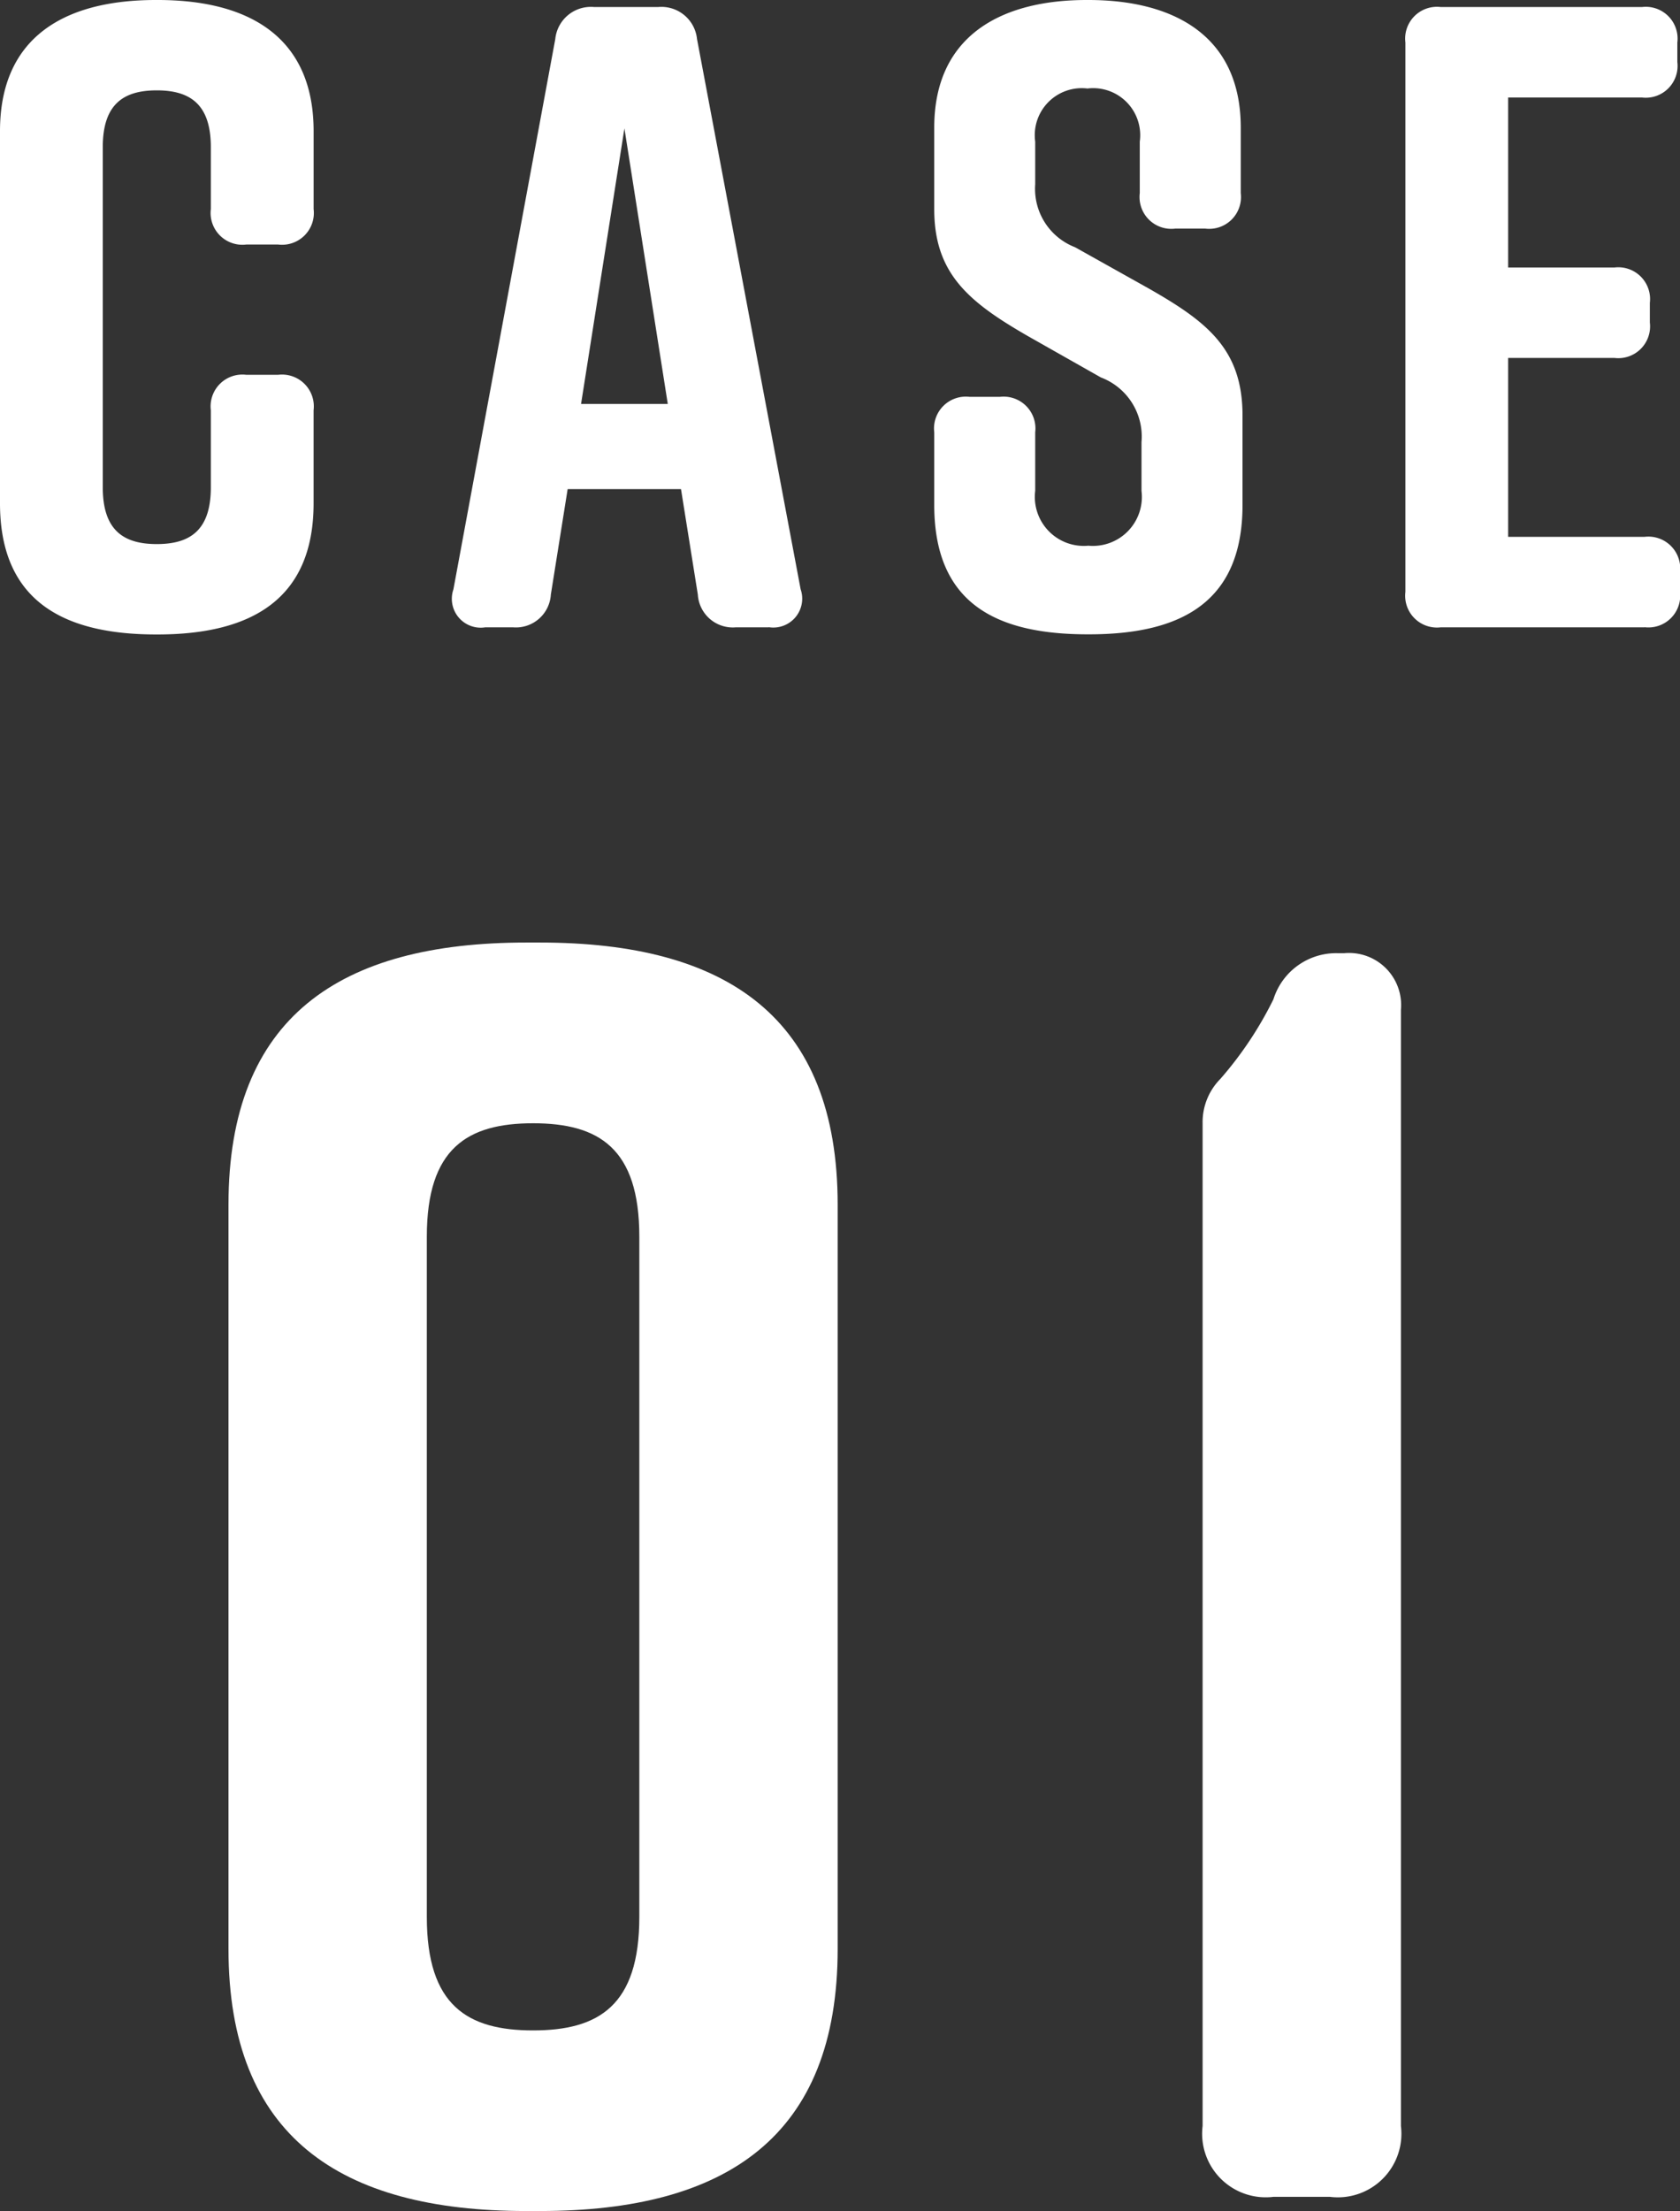
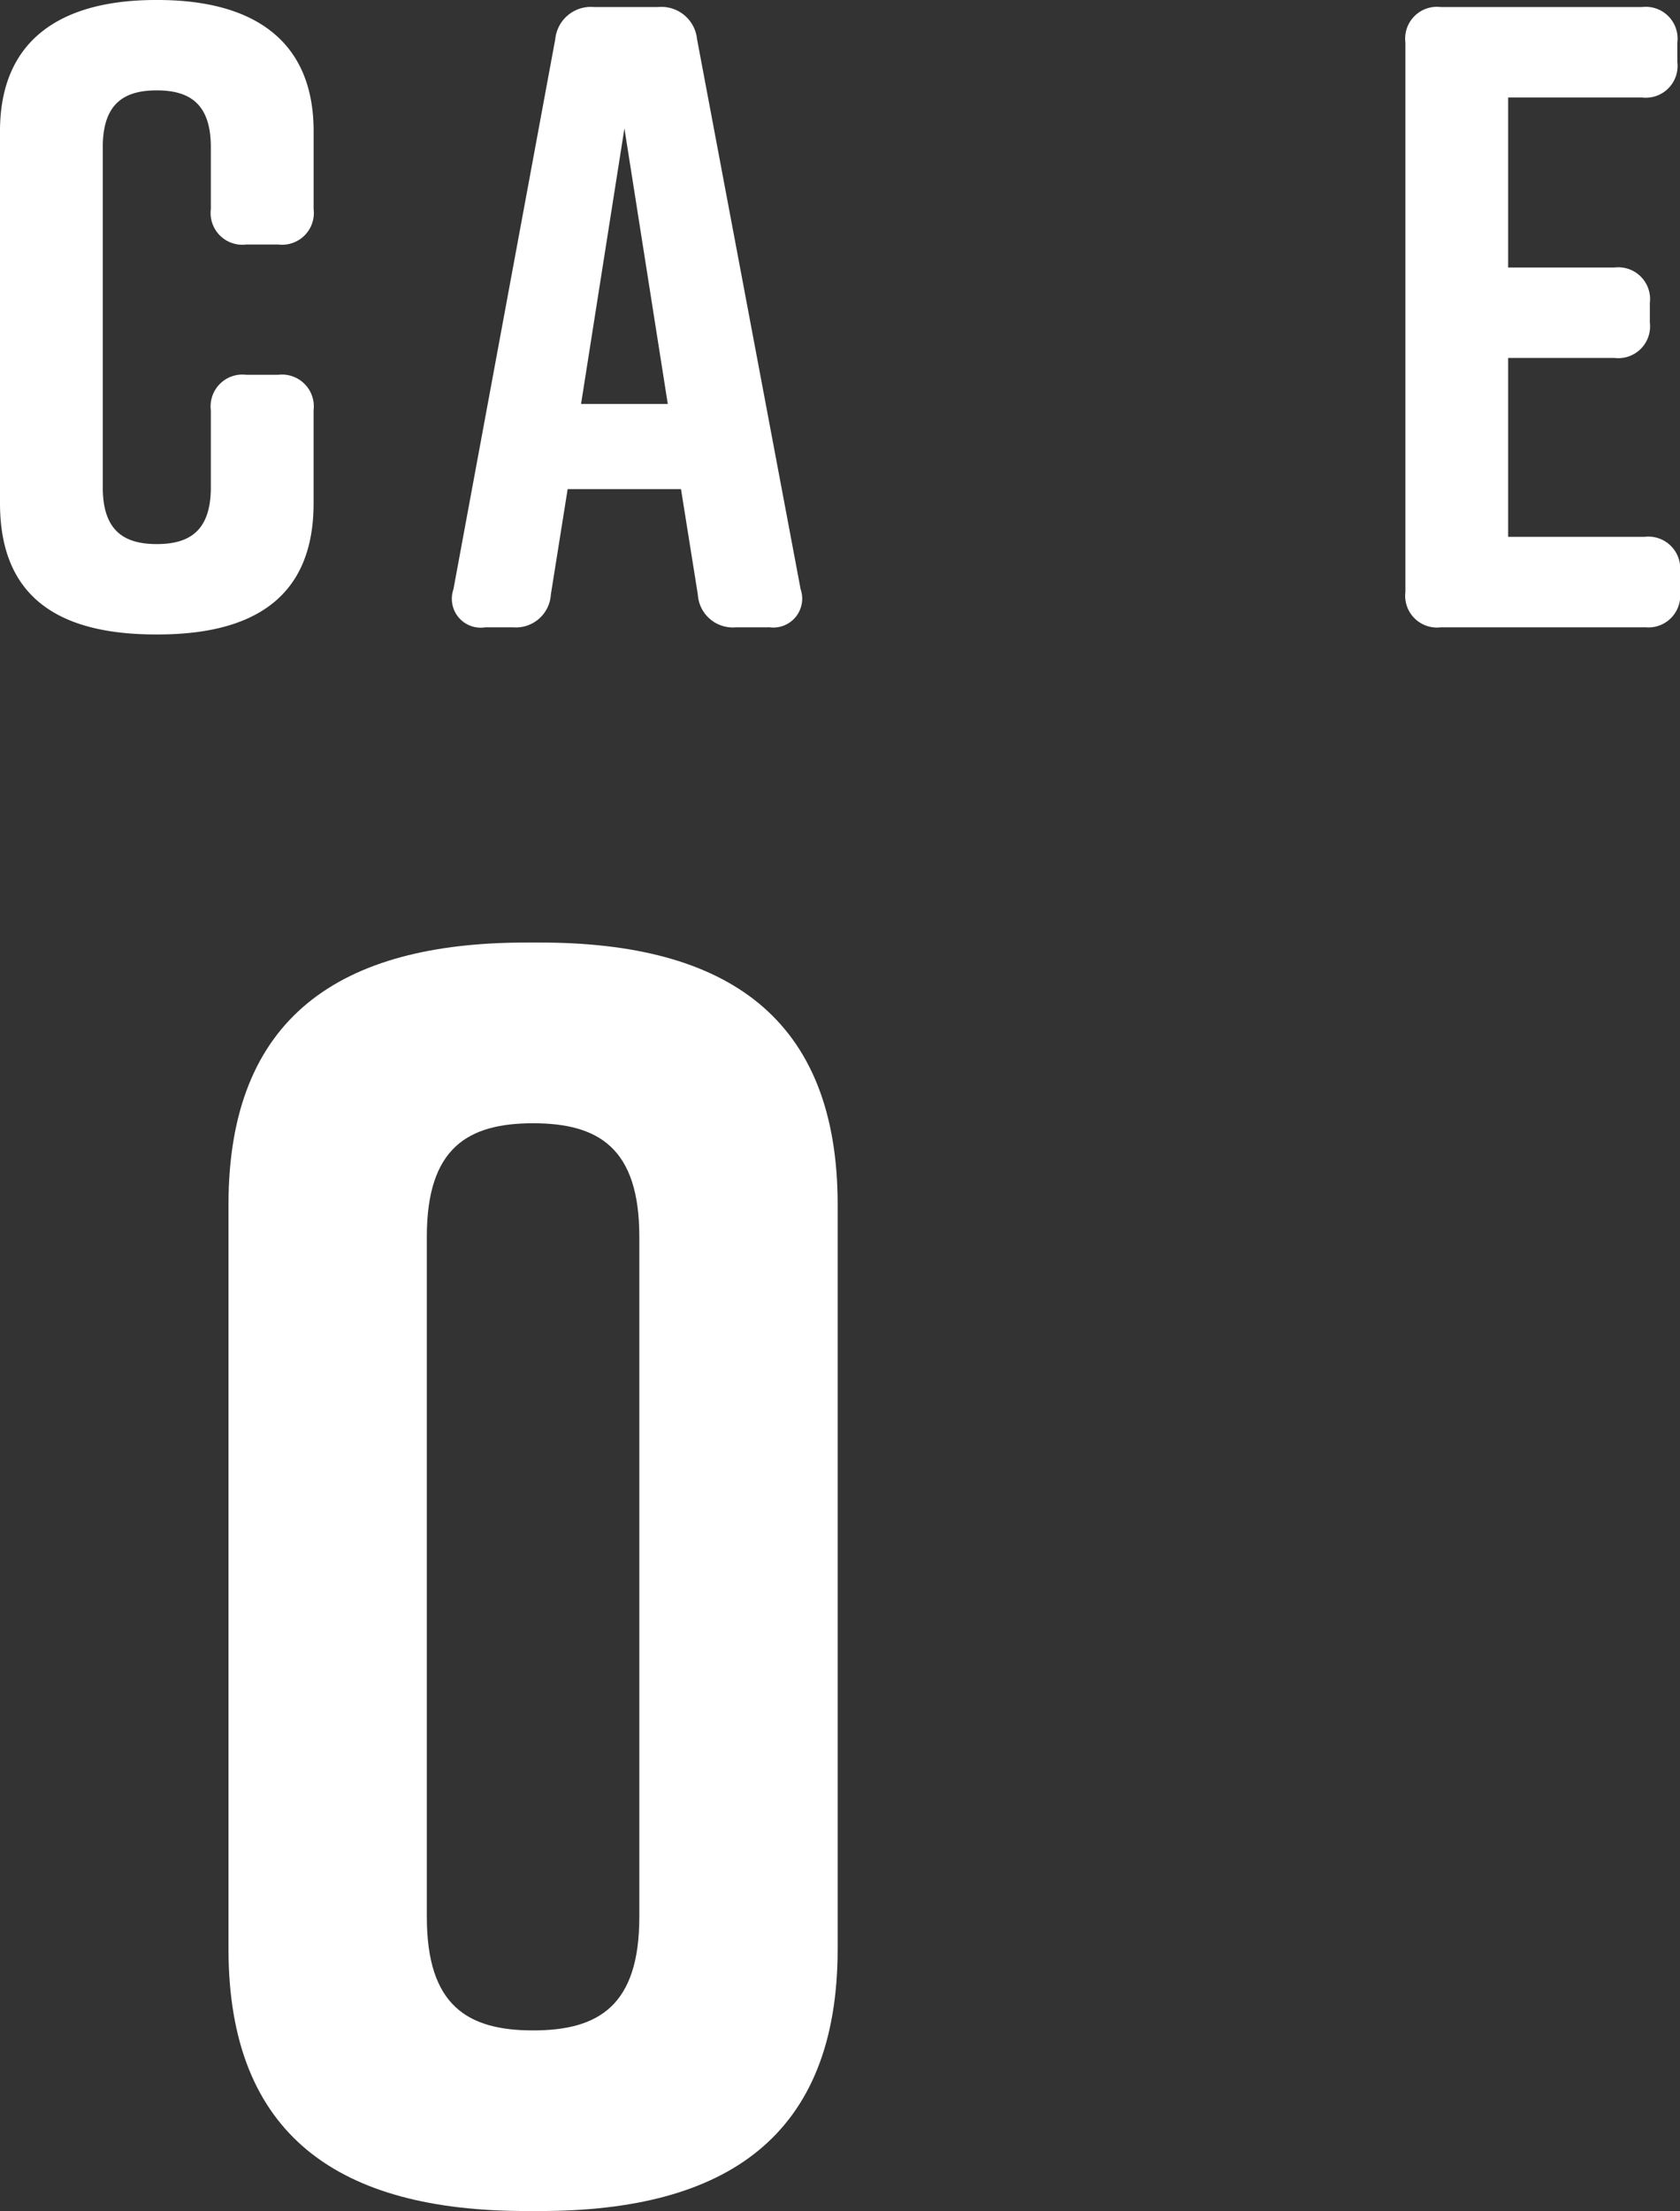
<svg xmlns="http://www.w3.org/2000/svg" width="62" height="81.569" viewBox="0 0 62 81.569">
  <rect x="0" y="0" width="62" height="81.569" fill="#333333" stroke="none" />
  <g fill="#fff">
    <path d="m11.573 15.135v3.433c0 3.531-2.29 4.838-5.754 4.838h-.065c-3.466 0-5.754-1.276-5.754-4.838v-13.73c0-3.399 2.288-4.838 5.754-4.838h.066c3.464 0 5.754 1.439 5.754 4.838v2.876a1.173 1.173 0 0 1 -1.308 1.307h-1.178a1.172 1.172 0 0 1 -1.307-1.307v-2.287c0-1.6-.786-2.093-1.995-2.093s-1.993.49-1.993 2.093v12.553c0 1.6.784 2.092 1.993 2.092s1.995-.49 1.995-2.092v-2.845a1.173 1.173 0 0 1 1.307-1.308h1.177a1.174 1.174 0 0 1 1.308 1.308" />
    <path d="m23.9 23.074h-1.21a1.293 1.293 0 0 1 -1.406-1.21l-.621-3.889h-4.183l-.62 3.889a1.292 1.292 0 0 1 -1.4 1.21h-1.019a1.066 1.066 0 0 1 -1.177-1.4l3.759-20.3a1.32 1.32 0 0 1 1.439-1.183h2.353a1.32 1.32 0 0 1 1.439 1.178l3.824 20.3a1.066 1.066 0 0 1 -1.177 1.4m-3.726-8.237-1.6-10.165-1.6 10.165z" transform="translate(4.469 .069)" />
-     <path d="m35.255 8.434h-1.112a1.173 1.173 0 0 1 -1.307-1.308v-1.9a1.736 1.736 0 0 0 -1.931-1.961 1.735 1.735 0 0 0 -1.928 1.961v1.574a2.308 2.308 0 0 0 1.471 2.321l2.68 1.5c2.191 1.243 3.5 2.256 3.5 4.708v3.3c0 3.531-2.191 4.772-5.657 4.772h-.066c-3.464 0-5.654-1.21-5.654-4.772v-2.68a1.174 1.174 0 0 1 1.308-1.308h1.11a1.174 1.174 0 0 1 1.308 1.308v2.157a1.808 1.808 0 0 0 1.962 2.026 1.807 1.807 0 0 0 1.961-2.021v-1.8a2.332 2.332 0 0 0 -1.5-2.387l-2.649-1.5c-2.223-1.275-3.5-2.321-3.5-4.707v-3.009c0-3.4 2.484-4.708 5.623-4.708h.066c3.138 0 5.623 1.308 5.623 4.708v2.418a1.174 1.174 0 0 1 -1.308 1.308" transform="translate(9.227)" />
    <path d="m46.812 23.074h-7.519a1.173 1.173 0 0 1 -1.307-1.308v-20.266a1.173 1.173 0 0 1 1.307-1.309h7.422a1.173 1.173 0 0 1 1.307 1.309v.72a1.174 1.174 0 0 1 -1.307 1.308h-4.937v6.272h3.922a1.173 1.173 0 0 1 1.307 1.307v.721a1.173 1.173 0 0 1 -1.307 1.308h-3.922v6.6h5.034a1.175 1.175 0 0 1 1.308 1.308v.718a1.174 1.174 0 0 1 -1.308 1.308" transform="translate(13.88 .069)" />
    <path d="m28.657 35.139v27.452c0 6.927-4.117 9.672-10.981 9.672h-.522c-6.862 0-10.979-2.746-10.979-9.672v-27.452c0-6.927 4.117-9.672 10.979-9.672h.522c6.864 0 10.981 2.746 10.981 9.672m-11.241-3.005c-2.418 0-3.921.915-3.921 4.182v25.1c0 3.267 1.5 4.184 3.921 4.184s3.921-.916 3.921-4.184v-25.1c0-3.267-1.5-4.182-3.921-4.182" transform="translate(2.257 9.305)" />
-     <path d="m37.21 71.635h-2.092a2.346 2.346 0 0 1 -2.613-2.615v-36.991a2.269 2.269 0 0 1 .653-1.634 13.529 13.529 0 0 0 1.961-2.941 2.426 2.426 0 0 1 2.353-1.7h.262a1.924 1.924 0 0 1 2.09 2.093v41.174a2.346 2.346 0 0 1 -2.613 2.615" transform="translate(11.877 9.41)" />
  </g>
</svg>